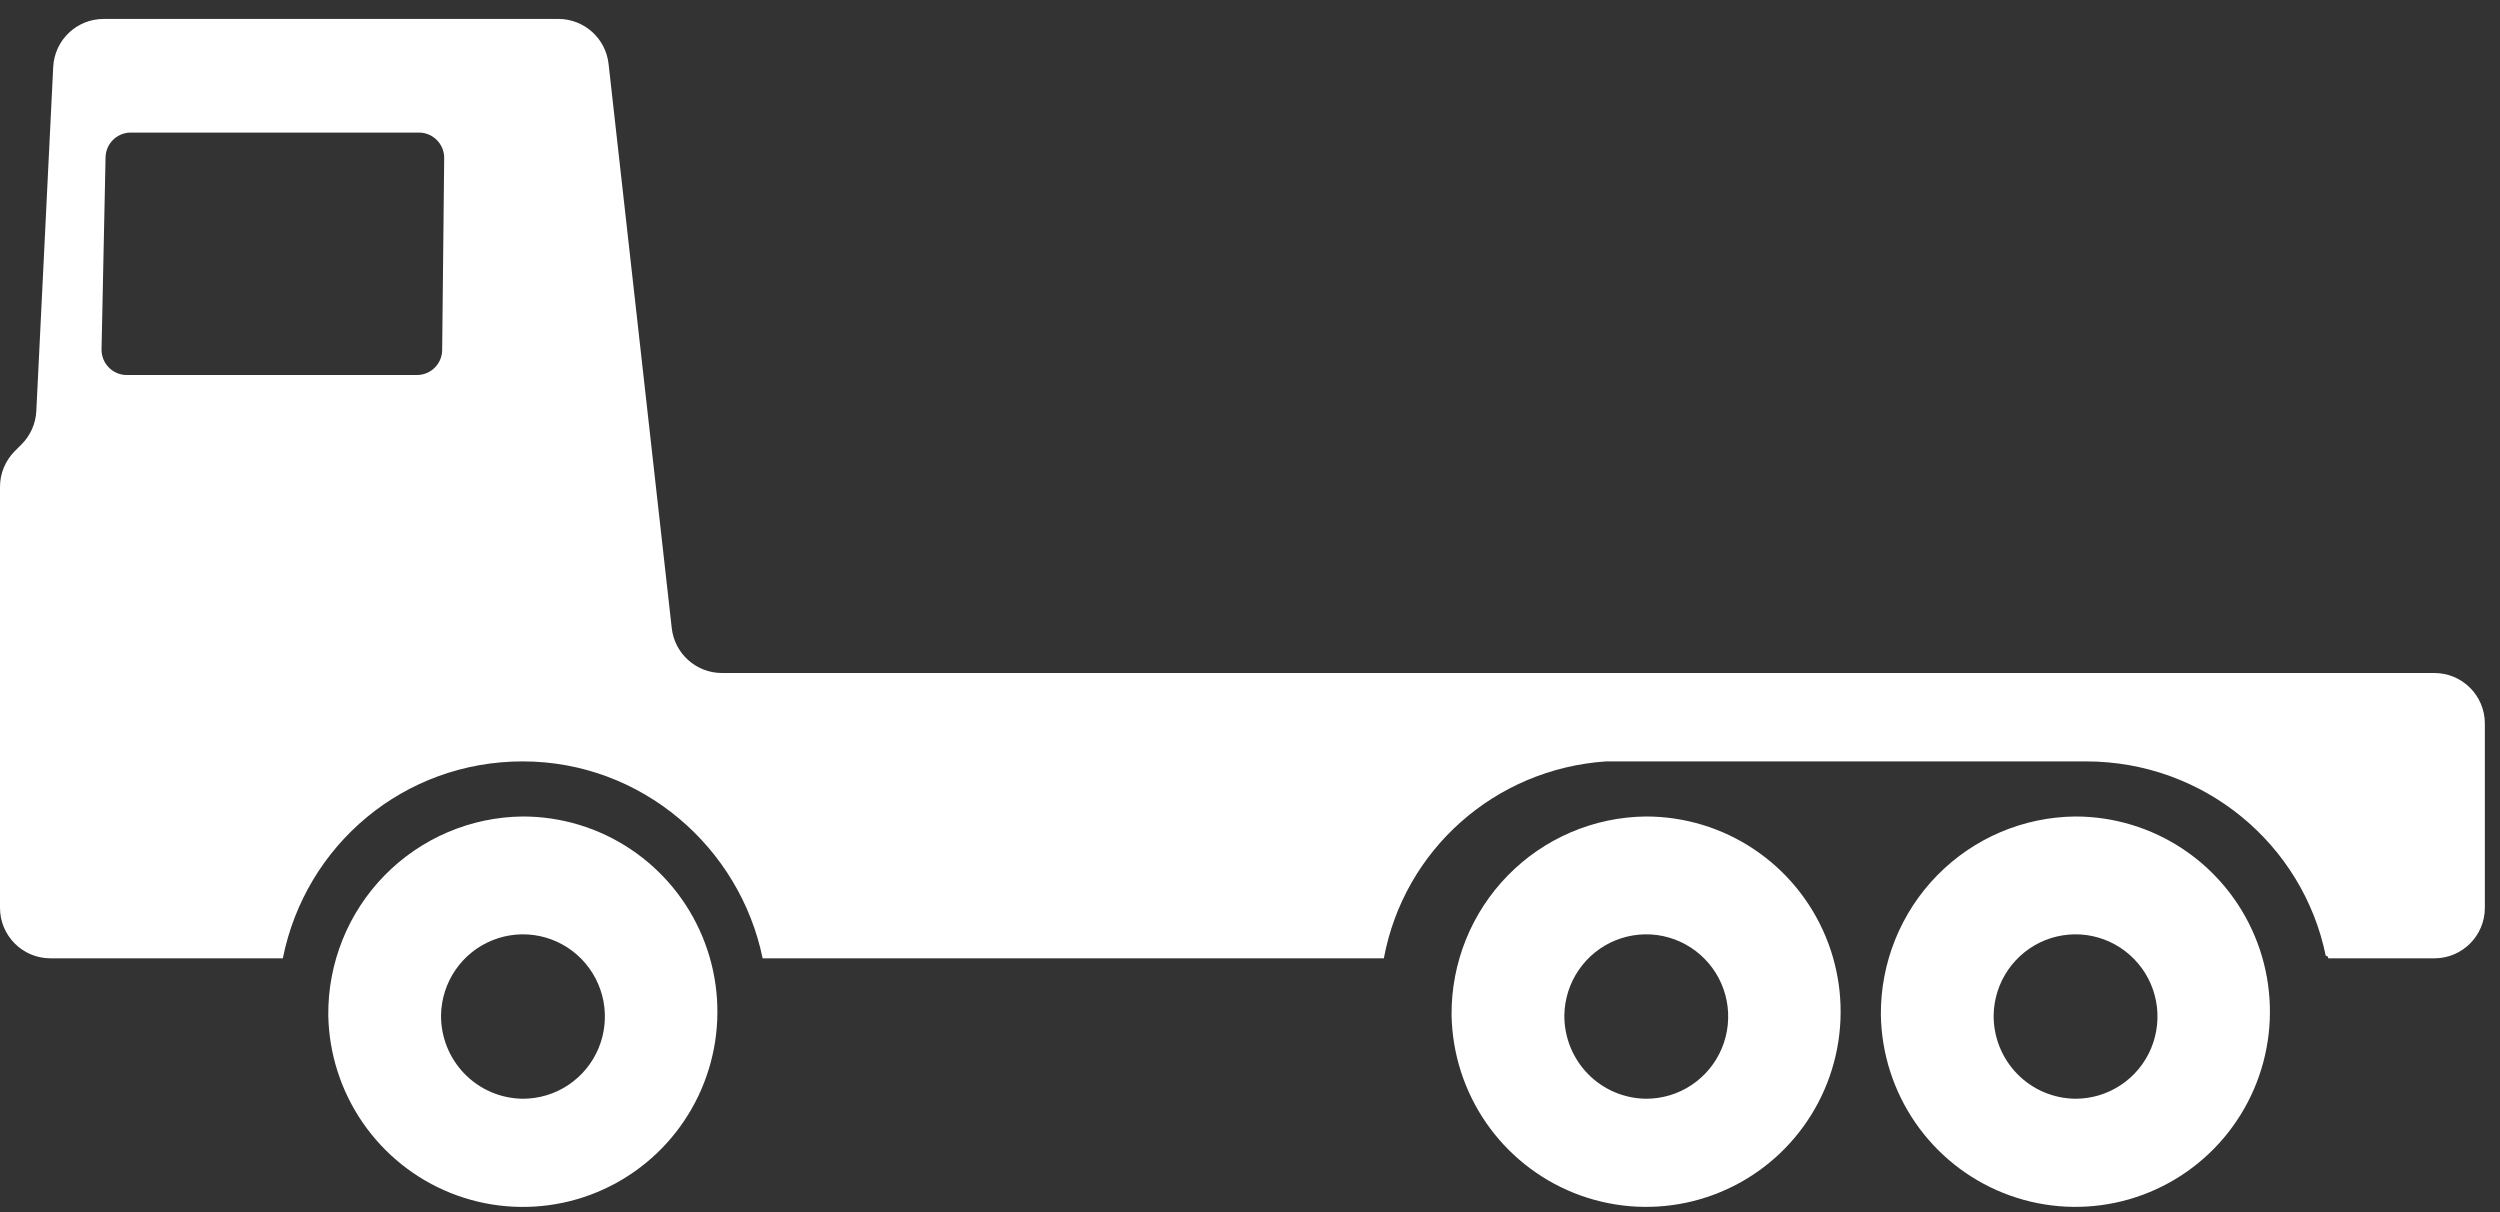
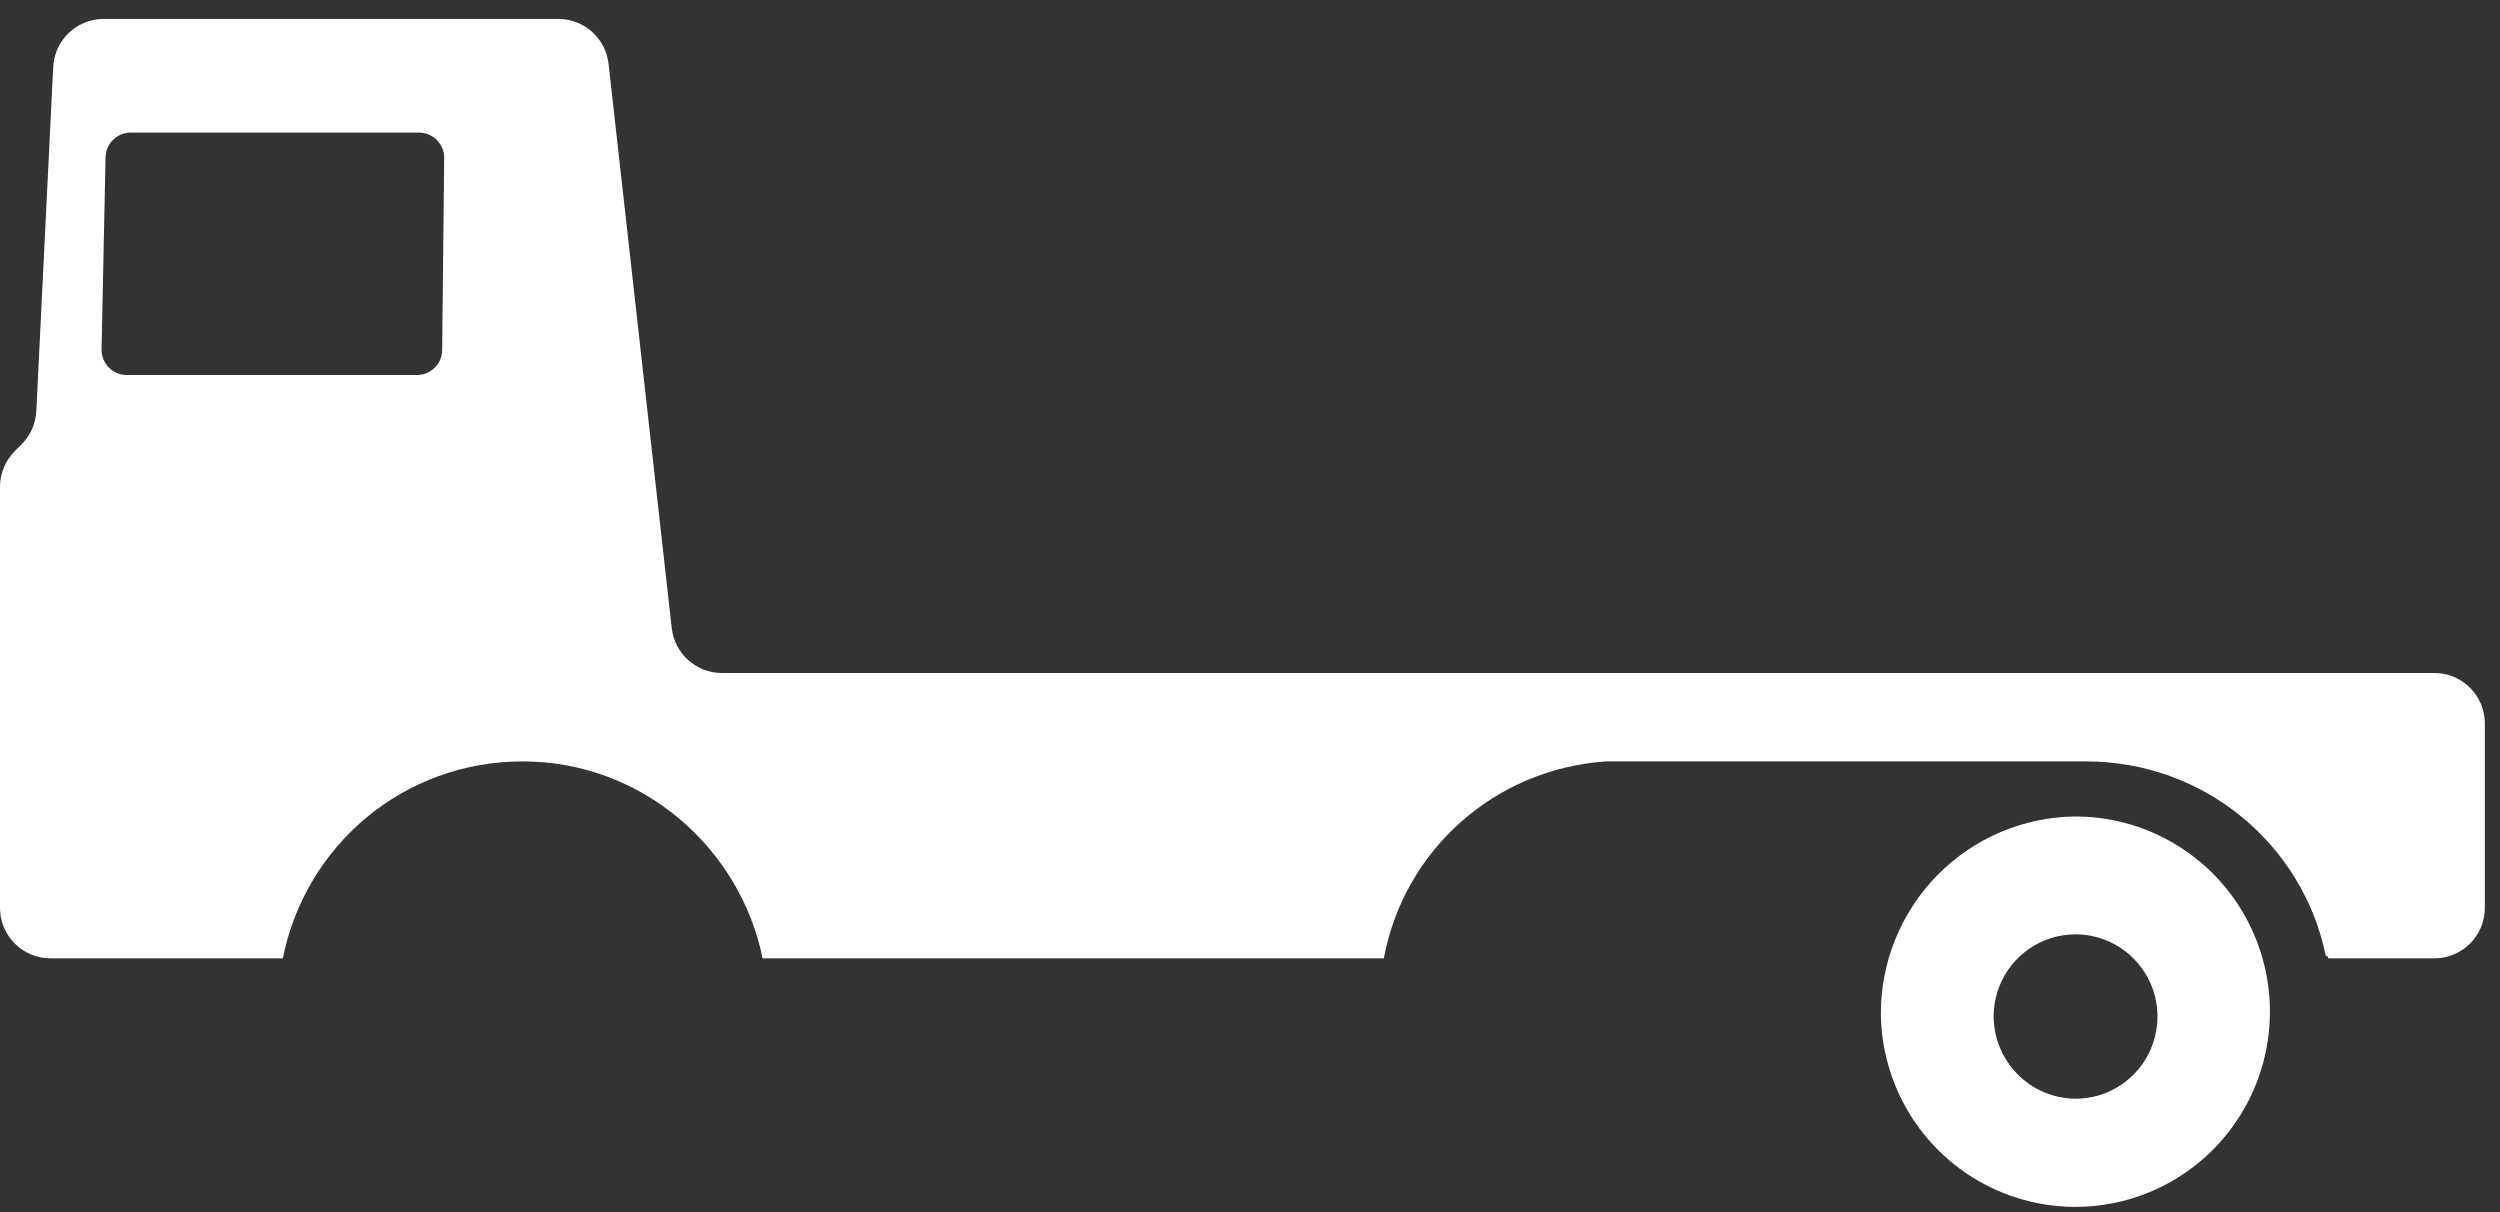
<svg xmlns="http://www.w3.org/2000/svg" width="99" height="48" viewBox="0 0 99 48" fill="none">
  <rect x="0" y="0" width="99" height="48" fill="#333333" stroke="none" />
-   <path d="M13 40.201C13.027 41.724 13.502 43.205 14.365 44.458C15.228 45.711 16.441 46.681 17.851 47.245C19.261 47.809 20.806 47.942 22.291 47.629C23.777 47.315 25.137 46.568 26.201 45.481C27.265 44.395 27.985 43.017 28.271 41.521C28.557 40.025 28.397 38.478 27.809 37.073C27.222 35.668 26.234 34.469 24.97 33.626C23.706 32.782 22.222 32.333 20.703 32.333C18.642 32.352 16.673 33.191 15.228 34.667C13.784 36.142 12.982 38.133 13 40.201ZM17.465 40.201C17.476 39.559 17.675 38.935 18.038 38.407C18.401 37.878 18.912 37.469 19.506 37.232C20.1 36.994 20.751 36.937 21.377 37.069C22.003 37.202 22.576 37.516 23.024 37.974C23.472 38.432 23.775 39.013 23.896 39.643C24.016 40.273 23.948 40.925 23.7 41.517C23.452 42.109 23.035 42.613 22.502 42.968C21.969 43.323 21.343 43.511 20.703 43.51C19.837 43.502 19.008 43.149 18.401 42.528C17.794 41.908 17.457 41.07 17.465 40.201Z" fill="white" />
-   <path d="M57.482 40.201C57.51 41.723 57.984 43.204 58.847 44.457C59.71 45.71 60.923 46.679 62.333 47.243C63.743 47.807 65.287 47.94 66.772 47.627C68.258 47.313 69.618 46.566 70.681 45.48C71.745 44.393 72.465 43.016 72.751 41.52C73.037 40.024 72.877 38.477 72.29 37.073C71.703 35.668 70.715 34.469 69.451 33.626C68.187 32.783 66.703 32.333 65.186 32.333C63.124 32.352 61.155 33.191 59.711 34.667C58.266 36.142 57.465 38.133 57.482 40.201ZM61.948 40.201C61.959 39.559 62.158 38.935 62.521 38.407C62.885 37.878 63.395 37.469 63.989 37.231C64.584 36.994 65.234 36.937 65.86 37.069C66.486 37.202 67.059 37.517 67.507 37.975C67.956 38.433 68.259 39.013 68.379 39.644C68.499 40.274 68.43 40.926 68.182 41.518C67.934 42.109 67.517 42.614 66.984 42.968C66.451 43.323 65.825 43.511 65.186 43.51C64.756 43.506 64.332 43.417 63.937 43.249C63.542 43.081 63.184 42.836 62.883 42.528C62.583 42.221 62.346 41.857 62.185 41.458C62.025 41.059 61.944 40.631 61.948 40.201Z" fill="white" />
  <path d="M74.482 40.201C74.51 41.723 74.984 43.204 75.847 44.457C76.71 45.71 77.923 46.679 79.333 47.243C80.743 47.807 82.287 47.94 83.772 47.627C85.258 47.313 86.618 46.566 87.681 45.48C88.745 44.393 89.465 43.016 89.751 41.52C90.037 40.024 89.877 38.477 89.29 37.073C88.703 35.668 87.715 34.469 86.451 33.626C85.187 32.783 83.703 32.333 82.186 32.333C80.124 32.352 78.155 33.191 76.71 34.667C75.266 36.142 74.465 38.133 74.482 40.201ZM78.948 40.201C78.959 39.559 79.158 38.935 79.521 38.407C79.885 37.878 80.395 37.469 80.989 37.231C81.584 36.994 82.234 36.937 82.86 37.069C83.486 37.202 84.059 37.517 84.507 37.975C84.956 38.433 85.259 39.013 85.379 39.644C85.499 40.274 85.43 40.926 85.182 41.518C84.934 42.109 84.517 42.614 83.984 42.968C83.451 43.323 82.825 43.511 82.186 43.51C81.756 43.506 81.332 43.417 80.937 43.249C80.542 43.081 80.184 42.836 79.883 42.528C79.583 42.221 79.346 41.857 79.185 41.458C79.025 41.059 78.944 40.631 78.948 40.201Z" fill="white" />
  <path d="M96.4 26.651C97.505 26.651 98.4 27.546 98.4 28.651V35.95C98.4 37.055 97.505 37.95 96.4 37.95H92.2C92.2 37.95 92.2 37.85 92.1 37.85C91.2 33.45 87.3 30.151 82.6 30.151C82.4 30.151 63.8 30.151 63.6 30.151C59.2 30.451 55.6 33.651 54.8 37.95H30.2C29.3 33.55 25.4 30.151 20.7 30.151C16 30.151 12.1 33.45 11.2 37.95H2C0.895 37.95 0 37.055 0 35.95V19.279C0 18.748 0.211 18.24 0.586 17.865L0.854 17.596C1.206 17.245 1.413 16.776 1.438 16.28L2.107 2.652C2.159 1.587 3.038 0.75 4.104 0.75H22.111C23.13 0.75 23.986 1.516 24.099 2.528L26.601 24.873C26.714 25.885 27.57 26.651 28.589 26.651H96.4ZM5.179 5.25C4.635 5.25 4.191 5.686 4.18 6.23L4.021 13.83C4.01 14.39 4.461 14.851 5.021 14.851H16.51C17.059 14.851 17.505 14.409 17.51 13.861L17.59 6.261C17.595 5.705 17.146 5.25 16.59 5.25H5.179Z" fill="white" />
</svg>